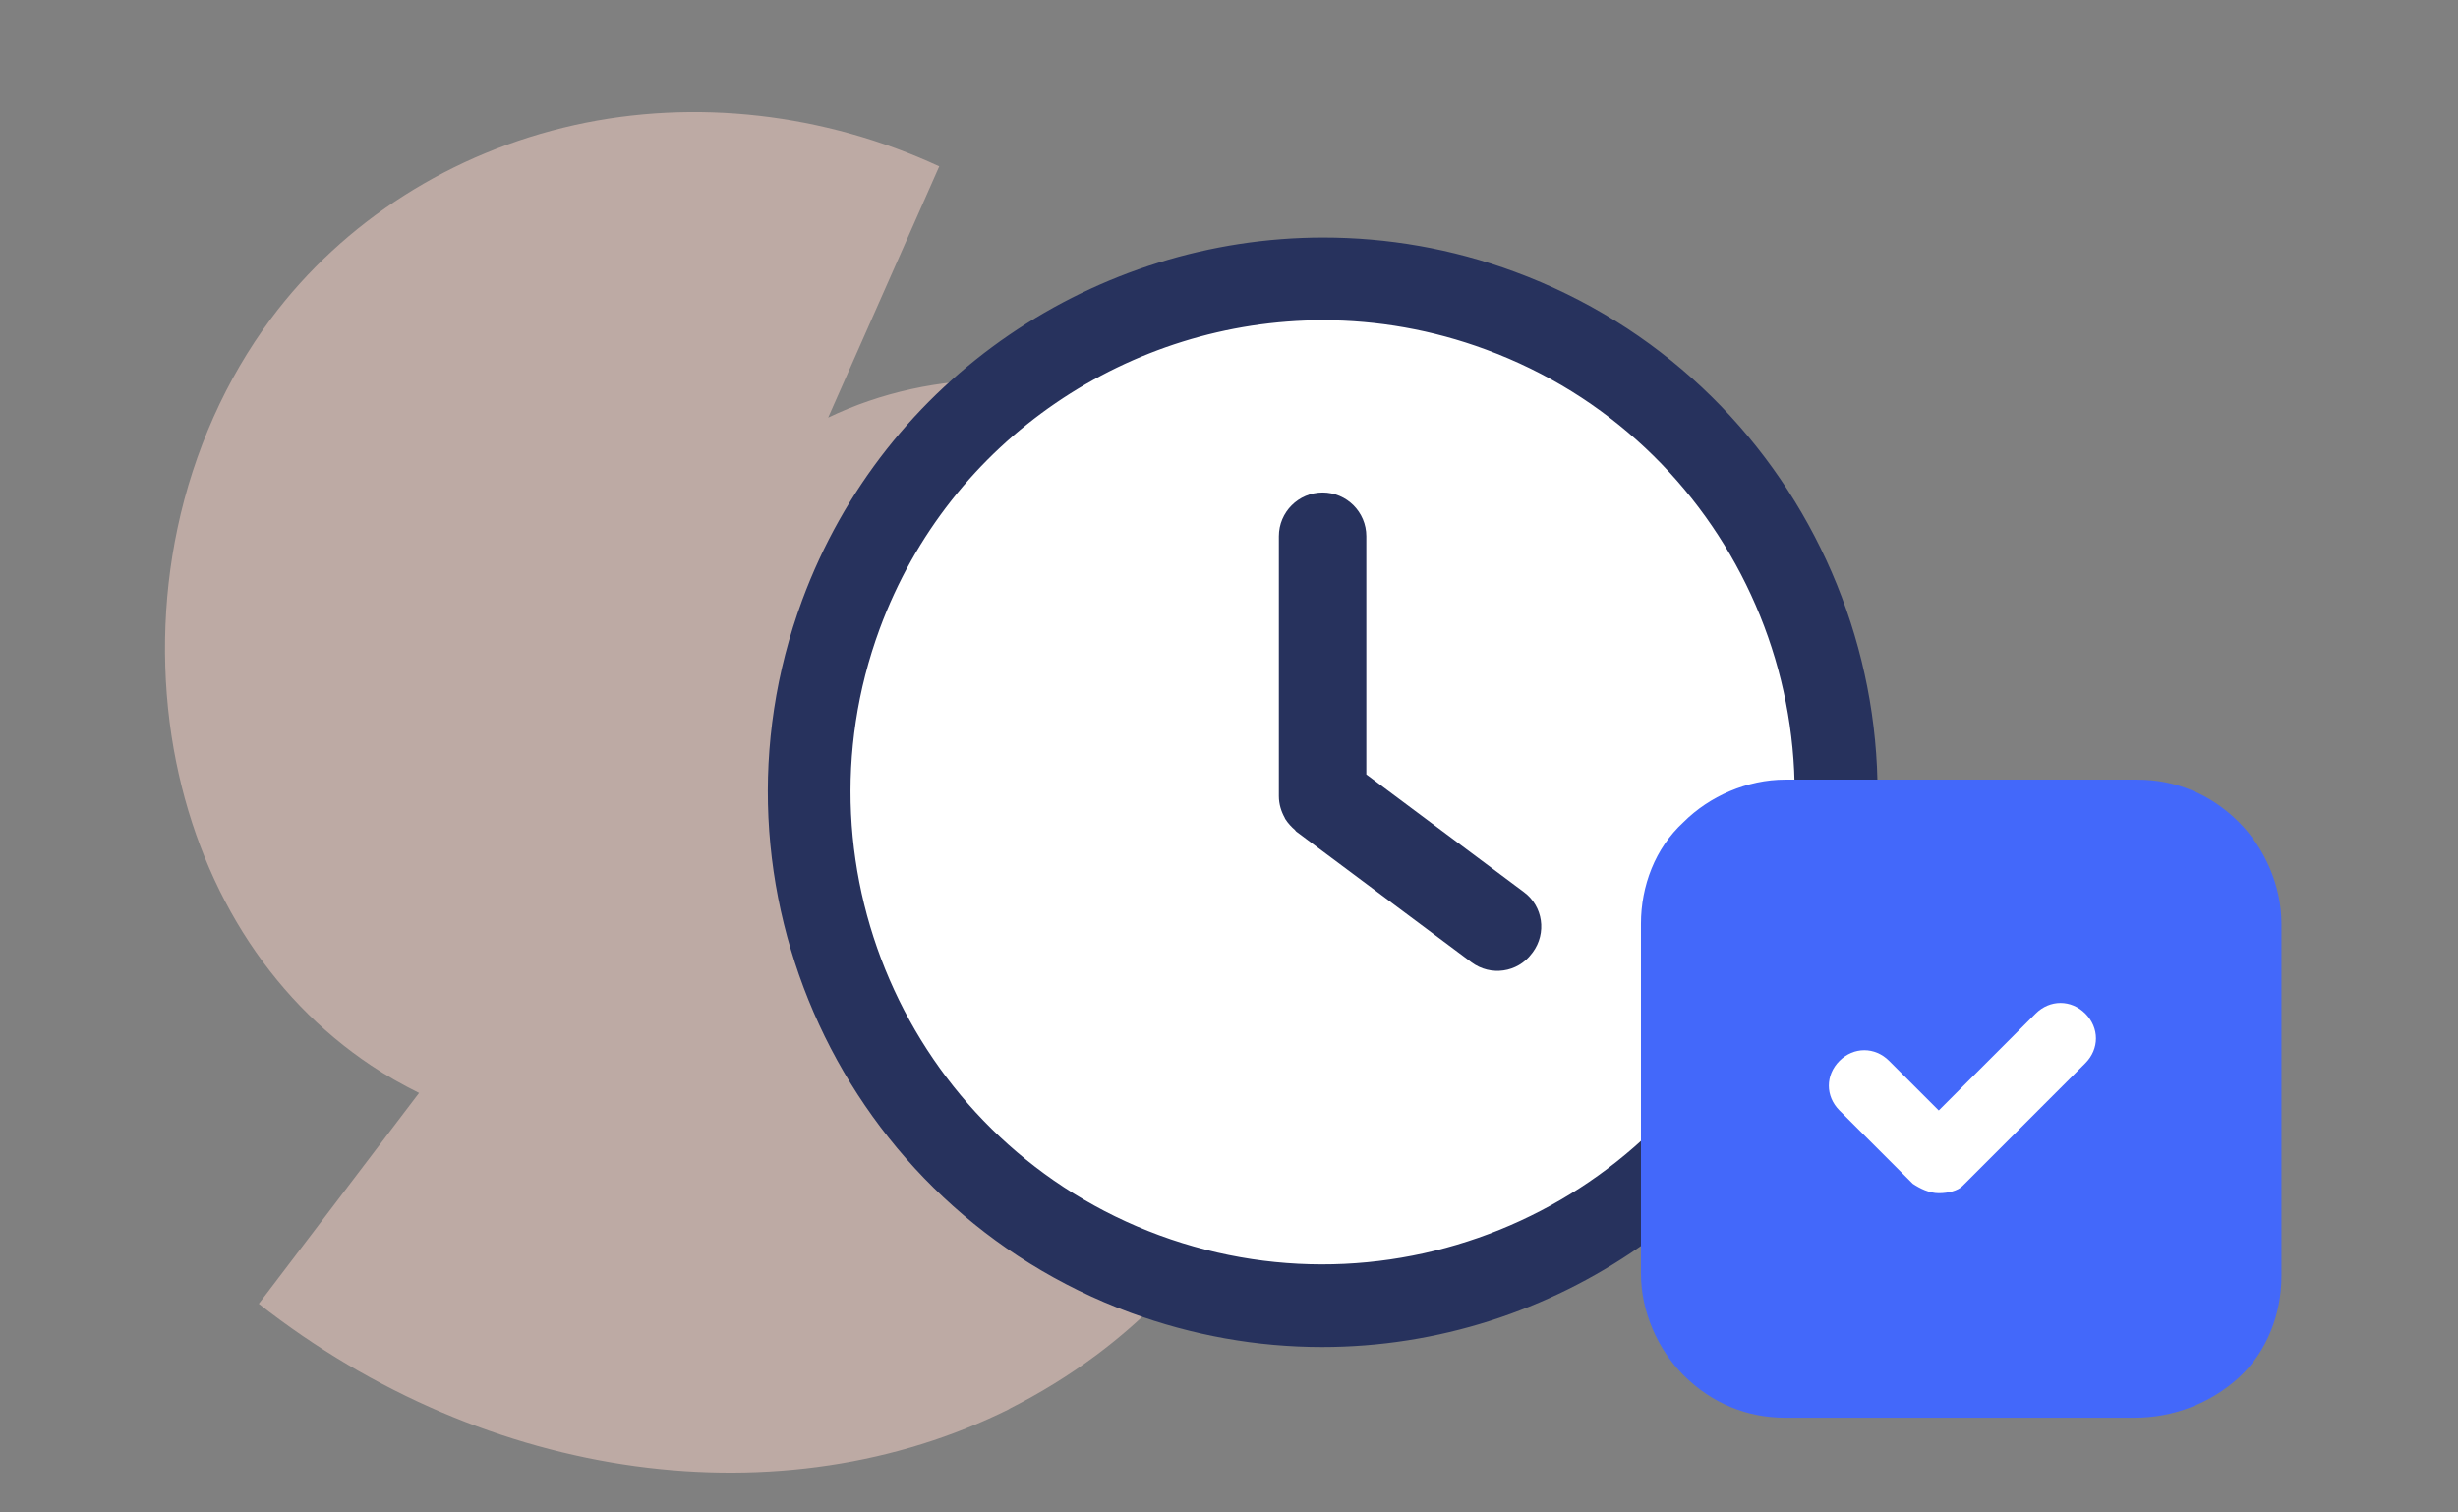
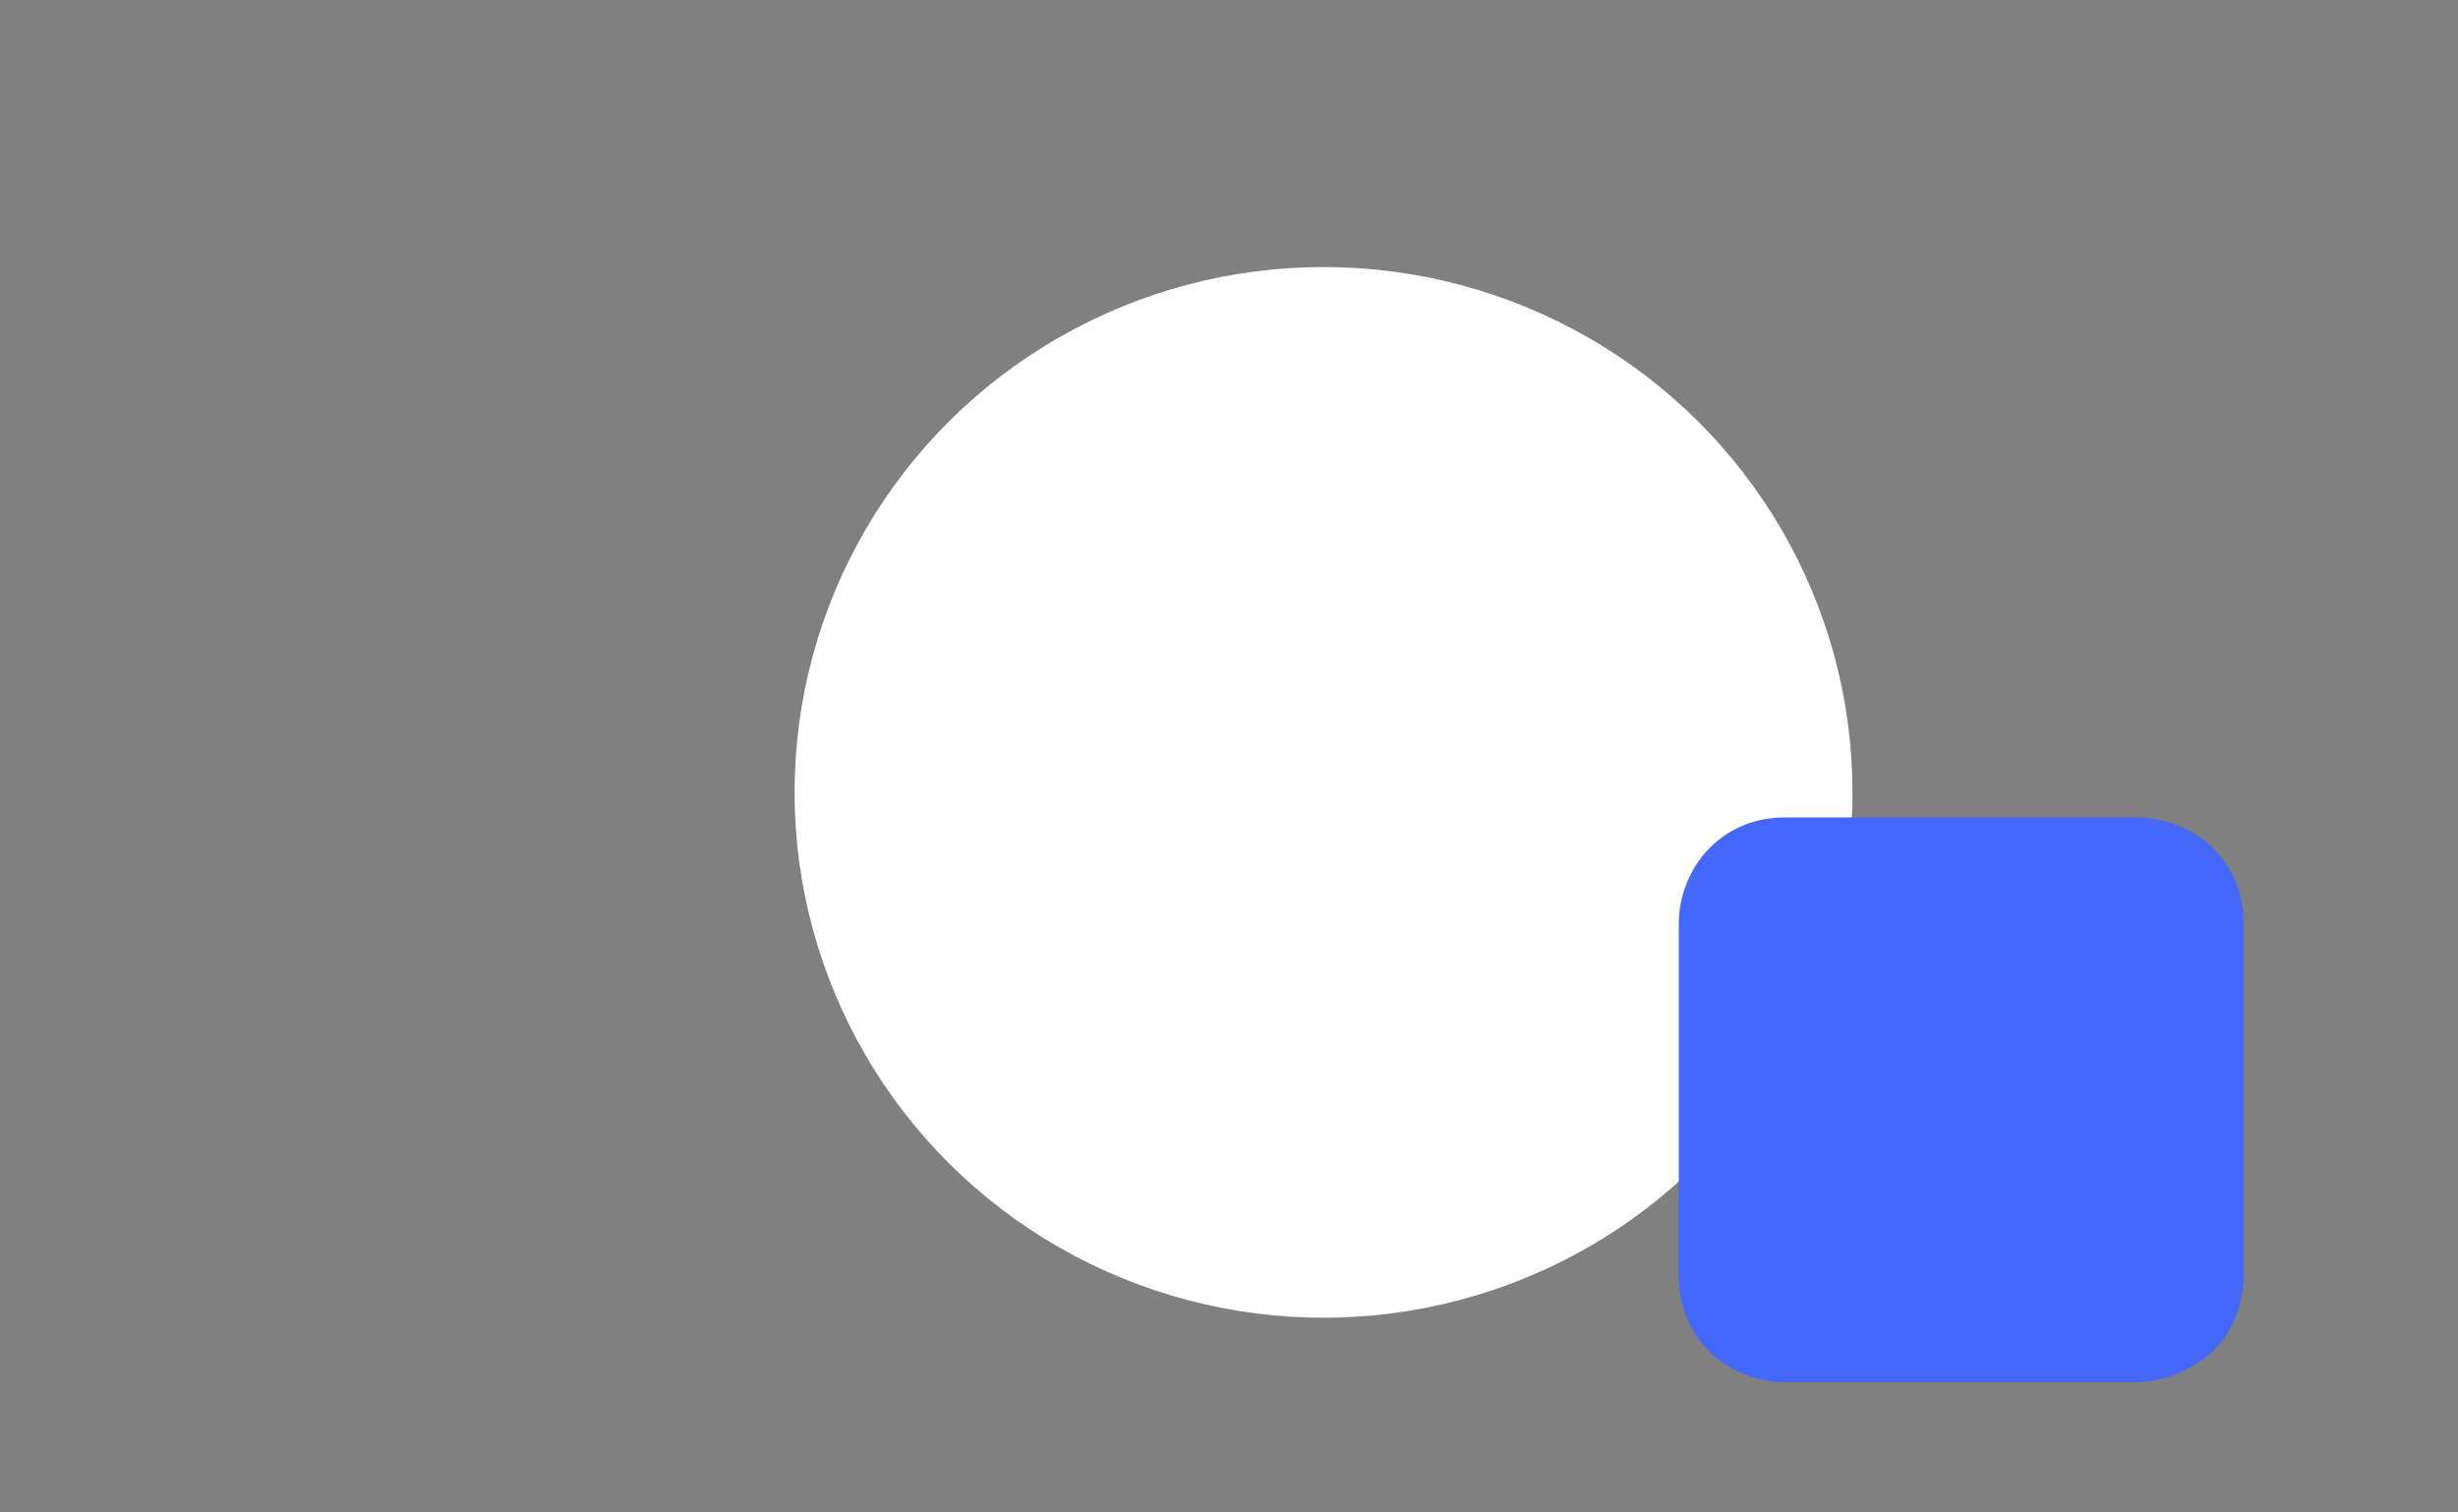
<svg xmlns="http://www.w3.org/2000/svg" width="104" height="64" viewBox="0 0 104 64" fill="none">
  <rect x="0" y="0" width="104" height="64" fill="#808080" stroke="none" />
  <defs>
    <style>.cls-1{fill:#fff;}.cls-2,.cls-3{fill:#4368fa;}.cls-4{opacity:.5;}.cls-5{fill:#27325d;}.cls-3{fill-rule:evenodd;}.cls-6{fill:#fad3c7;}</style>
  </defs>
  <g class="cls-4">
-     <path class="cls-6" d="M42.71,59.62c-9.58,4.77-22.05,3.17-31.76-4.45l6.78-8.92c-.7-.35-1.38-.73-2.02-1.16-4.37-2.91-7.34-7.67-8.36-13.39-.54-3.06-.49-6.29,.16-9.35,.69-3.26,2.06-6.32,3.95-8.86,3.08-4.13,7.65-7.04,12.85-8.2,5.09-1.13,10.57-.5,15.43,1.75l-4.7,10.63c2.21-1.06,4.73-1.62,7.27-1.59,3.49,.04,6.78,1.17,9.27,3.2,3.88,3.16,5.98,8.48,5.9,14.99-.05,4.12-.97,8.33-2.66,12.19-1.95,4.45-4.86,8.21-8.42,10.87-1.18,.88-2.42,1.64-3.71,2.29" />
-   </g>
+     </g>
  <ellipse class="cls-1" cx="56" cy="33.53" rx="22.38" ry="22.23" />
  <g>
-     <path class="cls-5" d="M64.09,11.5c-2.67-.99-5.41-1.45-8.1-1.45-9.55,0-18.55,5.88-22.05,15.35-4.48,12.14,1.75,25.67,13.9,30.15,2.61,.96,5.34,1.45,8.1,1.45,9.8,0,18.66-6.17,22.05-15.35,4.48-12.14-1.76-25.67-13.9-30.15Zm10.62,28.94c-3.81,10.33-15.32,15.64-25.66,11.83-10.33-3.81-15.64-15.32-11.83-25.66,2.97-8.06,10.63-13.06,18.76-13.06,2.29,0,4.62,.4,6.89,1.24,10.33,3.81,15.64,15.32,11.83,25.66h0Z" />
-     <path class="cls-5" d="M64.48,37.75l-6.67-4.98v-10.08c0-1.02-.83-1.85-1.85-1.85s-1.85,.83-1.85,1.85v11c0,.34,.1,.65,.25,.92,0,.02,.02,.04,.03,.06,.11,.17,.25,.32,.4,.45,.02,.02,.03,.05,.06,.07l7.41,5.53c.81,.6,1.95,.44,2.55-.37l.04-.05c.6-.81,.44-1.95-.37-2.55Z" />
-   </g>
+     </g>
  <g>
    <path class="cls-3" d="M90.33,58.49h-14.8c-1.2,0-2.4-.5-3.2-1.3-.9-.9-1.3-2-1.3-3.2v-14.9c0-1.2,.5-2.4,1.3-3.2,.9-.9,2-1.3,3.2-1.3h14.9c1.2,0,2.4,.5,3.2,1.3,.9,.9,1.3,2,1.3,3.2v14.9c0,1.2-.5,2.4-1.3,3.2-.9,.8-2.1,1.3-3.3,1.3Z" />
-     <path class="cls-2" d="M90.33,59.99h-14.8c-1.6,0-3.1-.6-4.3-1.8-1.1-1.1-1.8-2.7-1.8-4.3v-14.8c0-1.6,.6-3.2,1.8-4.3,1.1-1.1,2.7-1.8,4.3-1.8h14.9c1.6,0,3.1,.6,4.3,1.8,1.1,1.1,1.8,2.7,1.8,4.3v14.9c0,1.6-.6,3.2-1.8,4.3-1.2,1.1-2.8,1.7-4.4,1.7Zm-14.8-3h14.9c.8,0,1.6-.3,2.2-.9s.9-1.4,.9-2.2v-14.8c0-.8-.3-1.6-.9-2.2s-1.4-.9-2.2-.9h-14.9c-.8,0-1.6,.3-2.2,.9-.6,.6-.9,1.4-.9,2.2v14.9c0,.8,.3,1.6,.9,2.2,.6,.5,1.3,.8,2.2,.8h0Z" />
  </g>
-   <path class="cls-1" d="M82.03,50.49c-.4,0-.8-.2-1.1-.4l-3.1-3.1c-.6-.6-.6-1.5,0-2.1s1.5-.6,2.1,0l2.1,2.1,4.1-4.1c.6-.6,1.5-.6,2.1,0s.6,1.5,0,2.1l-5.2,5.2c-.2,.2-.6,.3-1,.3Z" />
</svg>